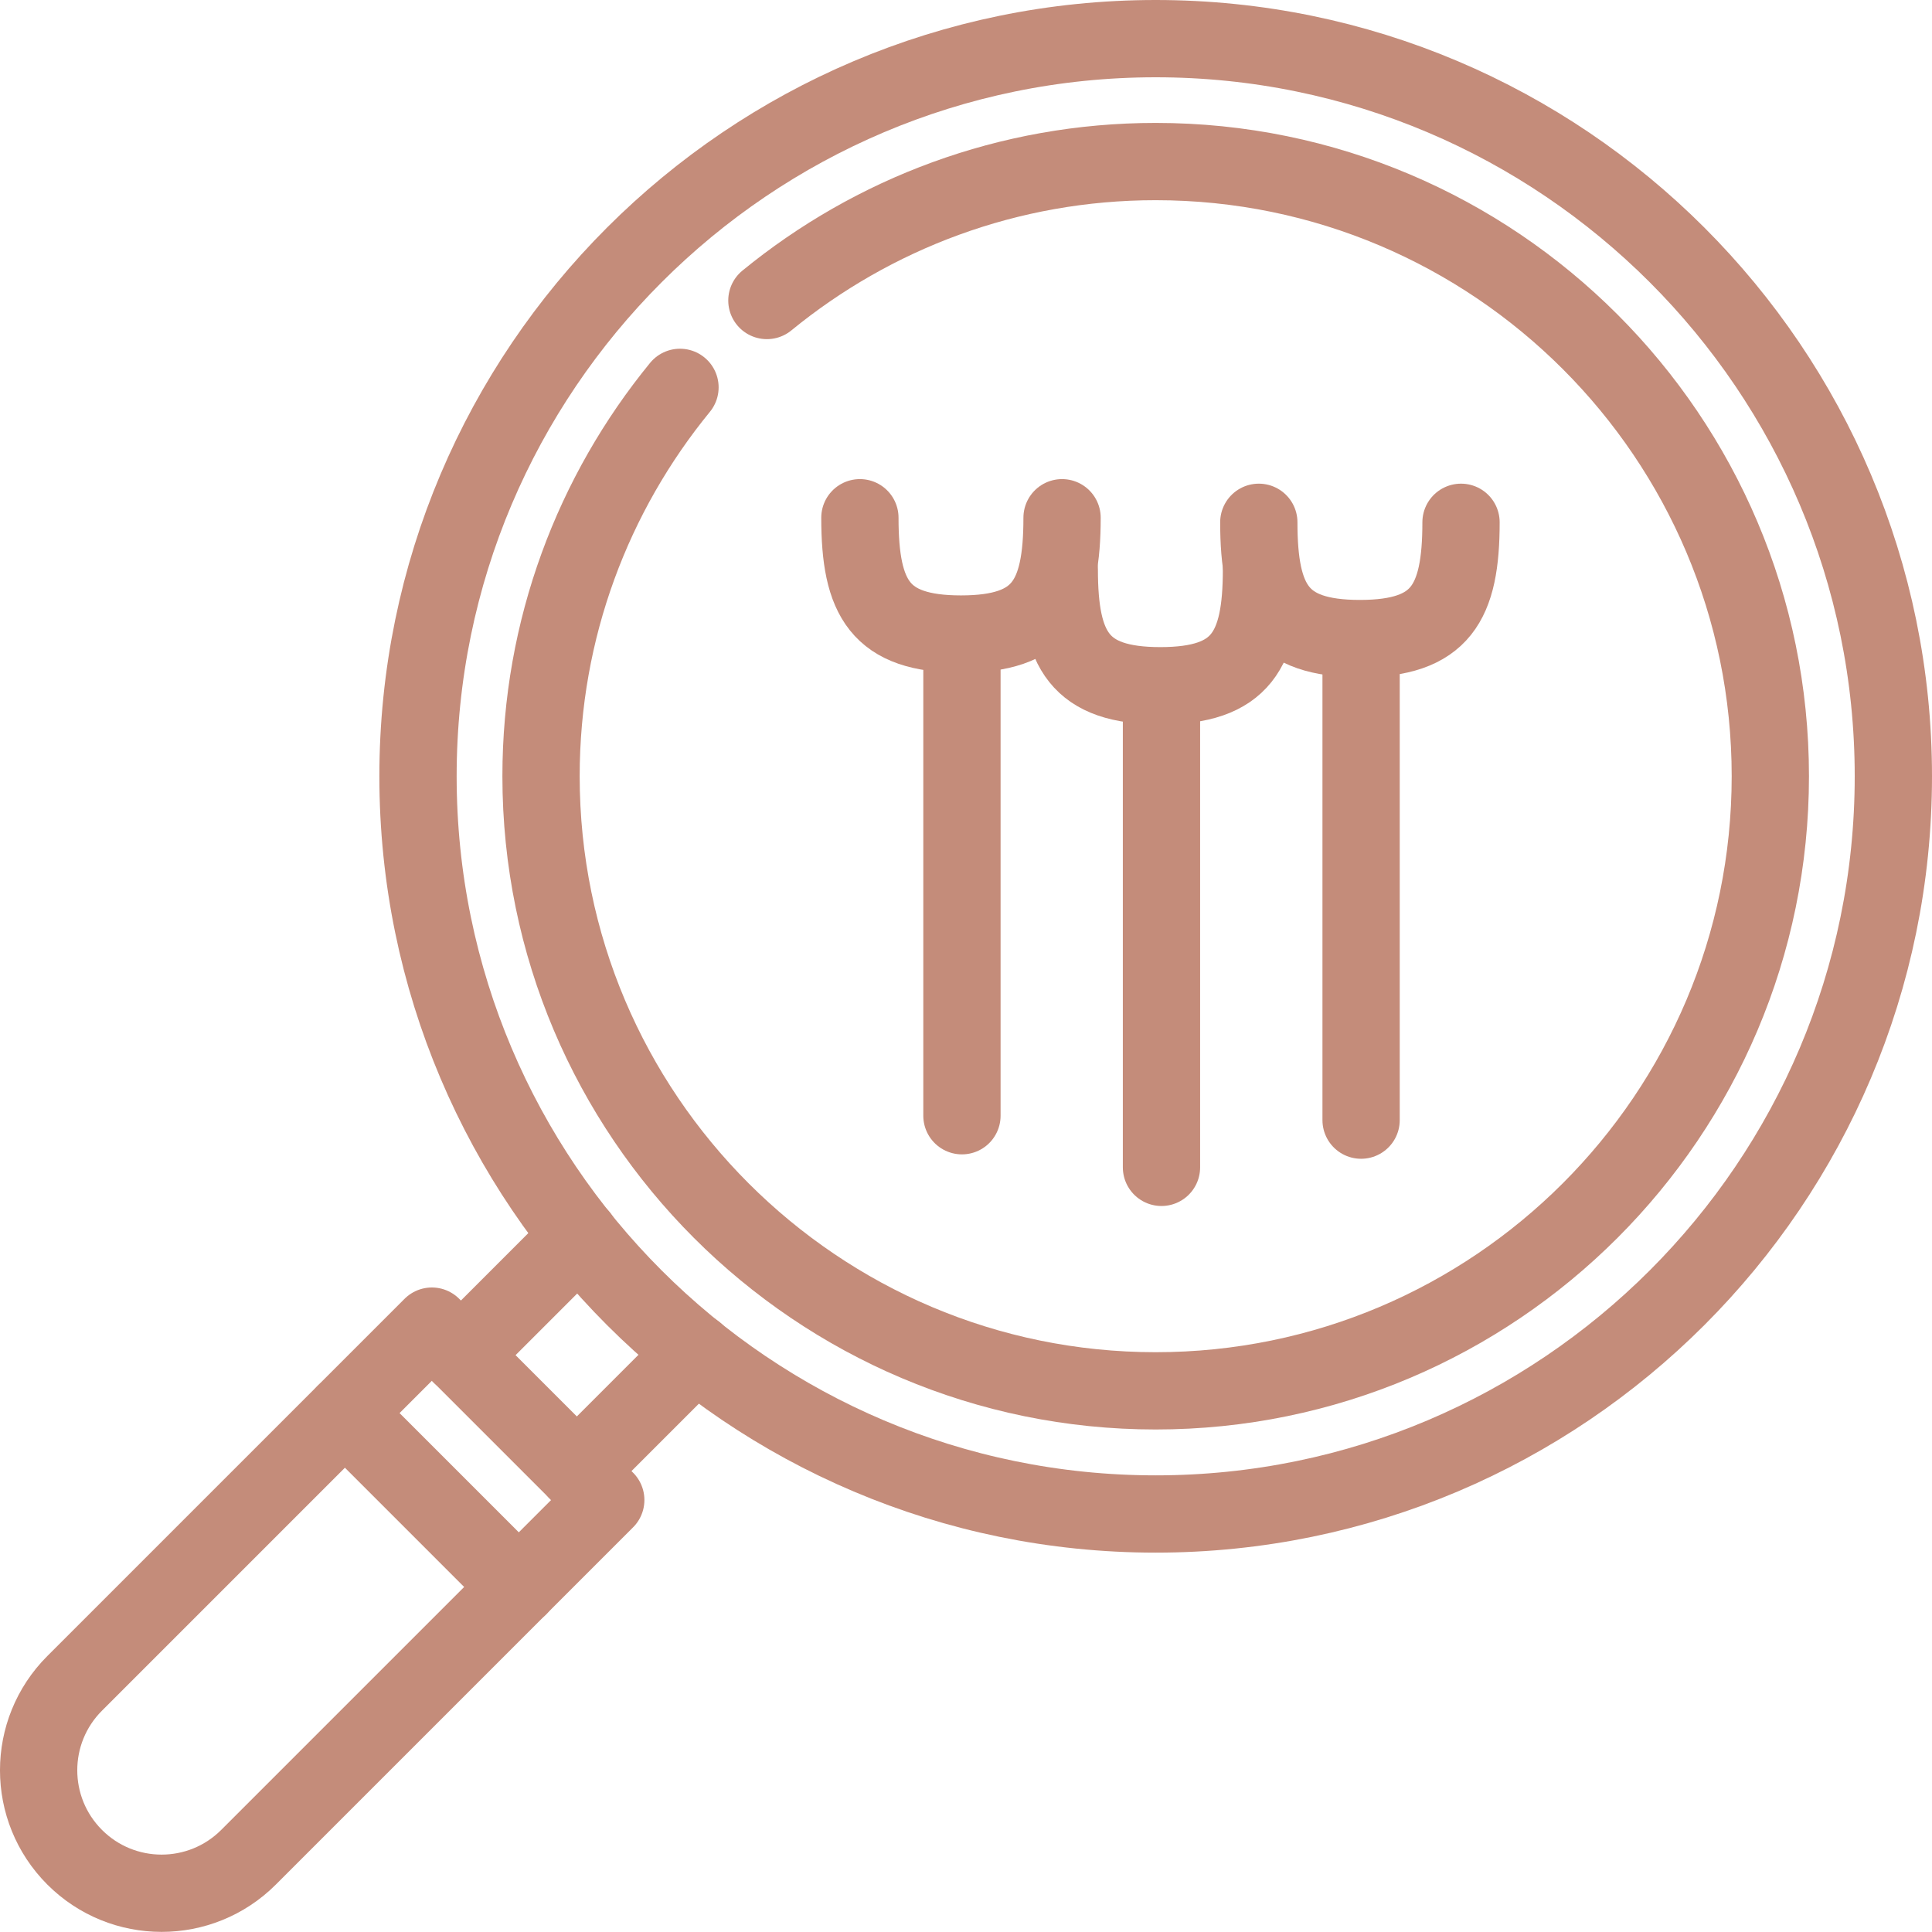
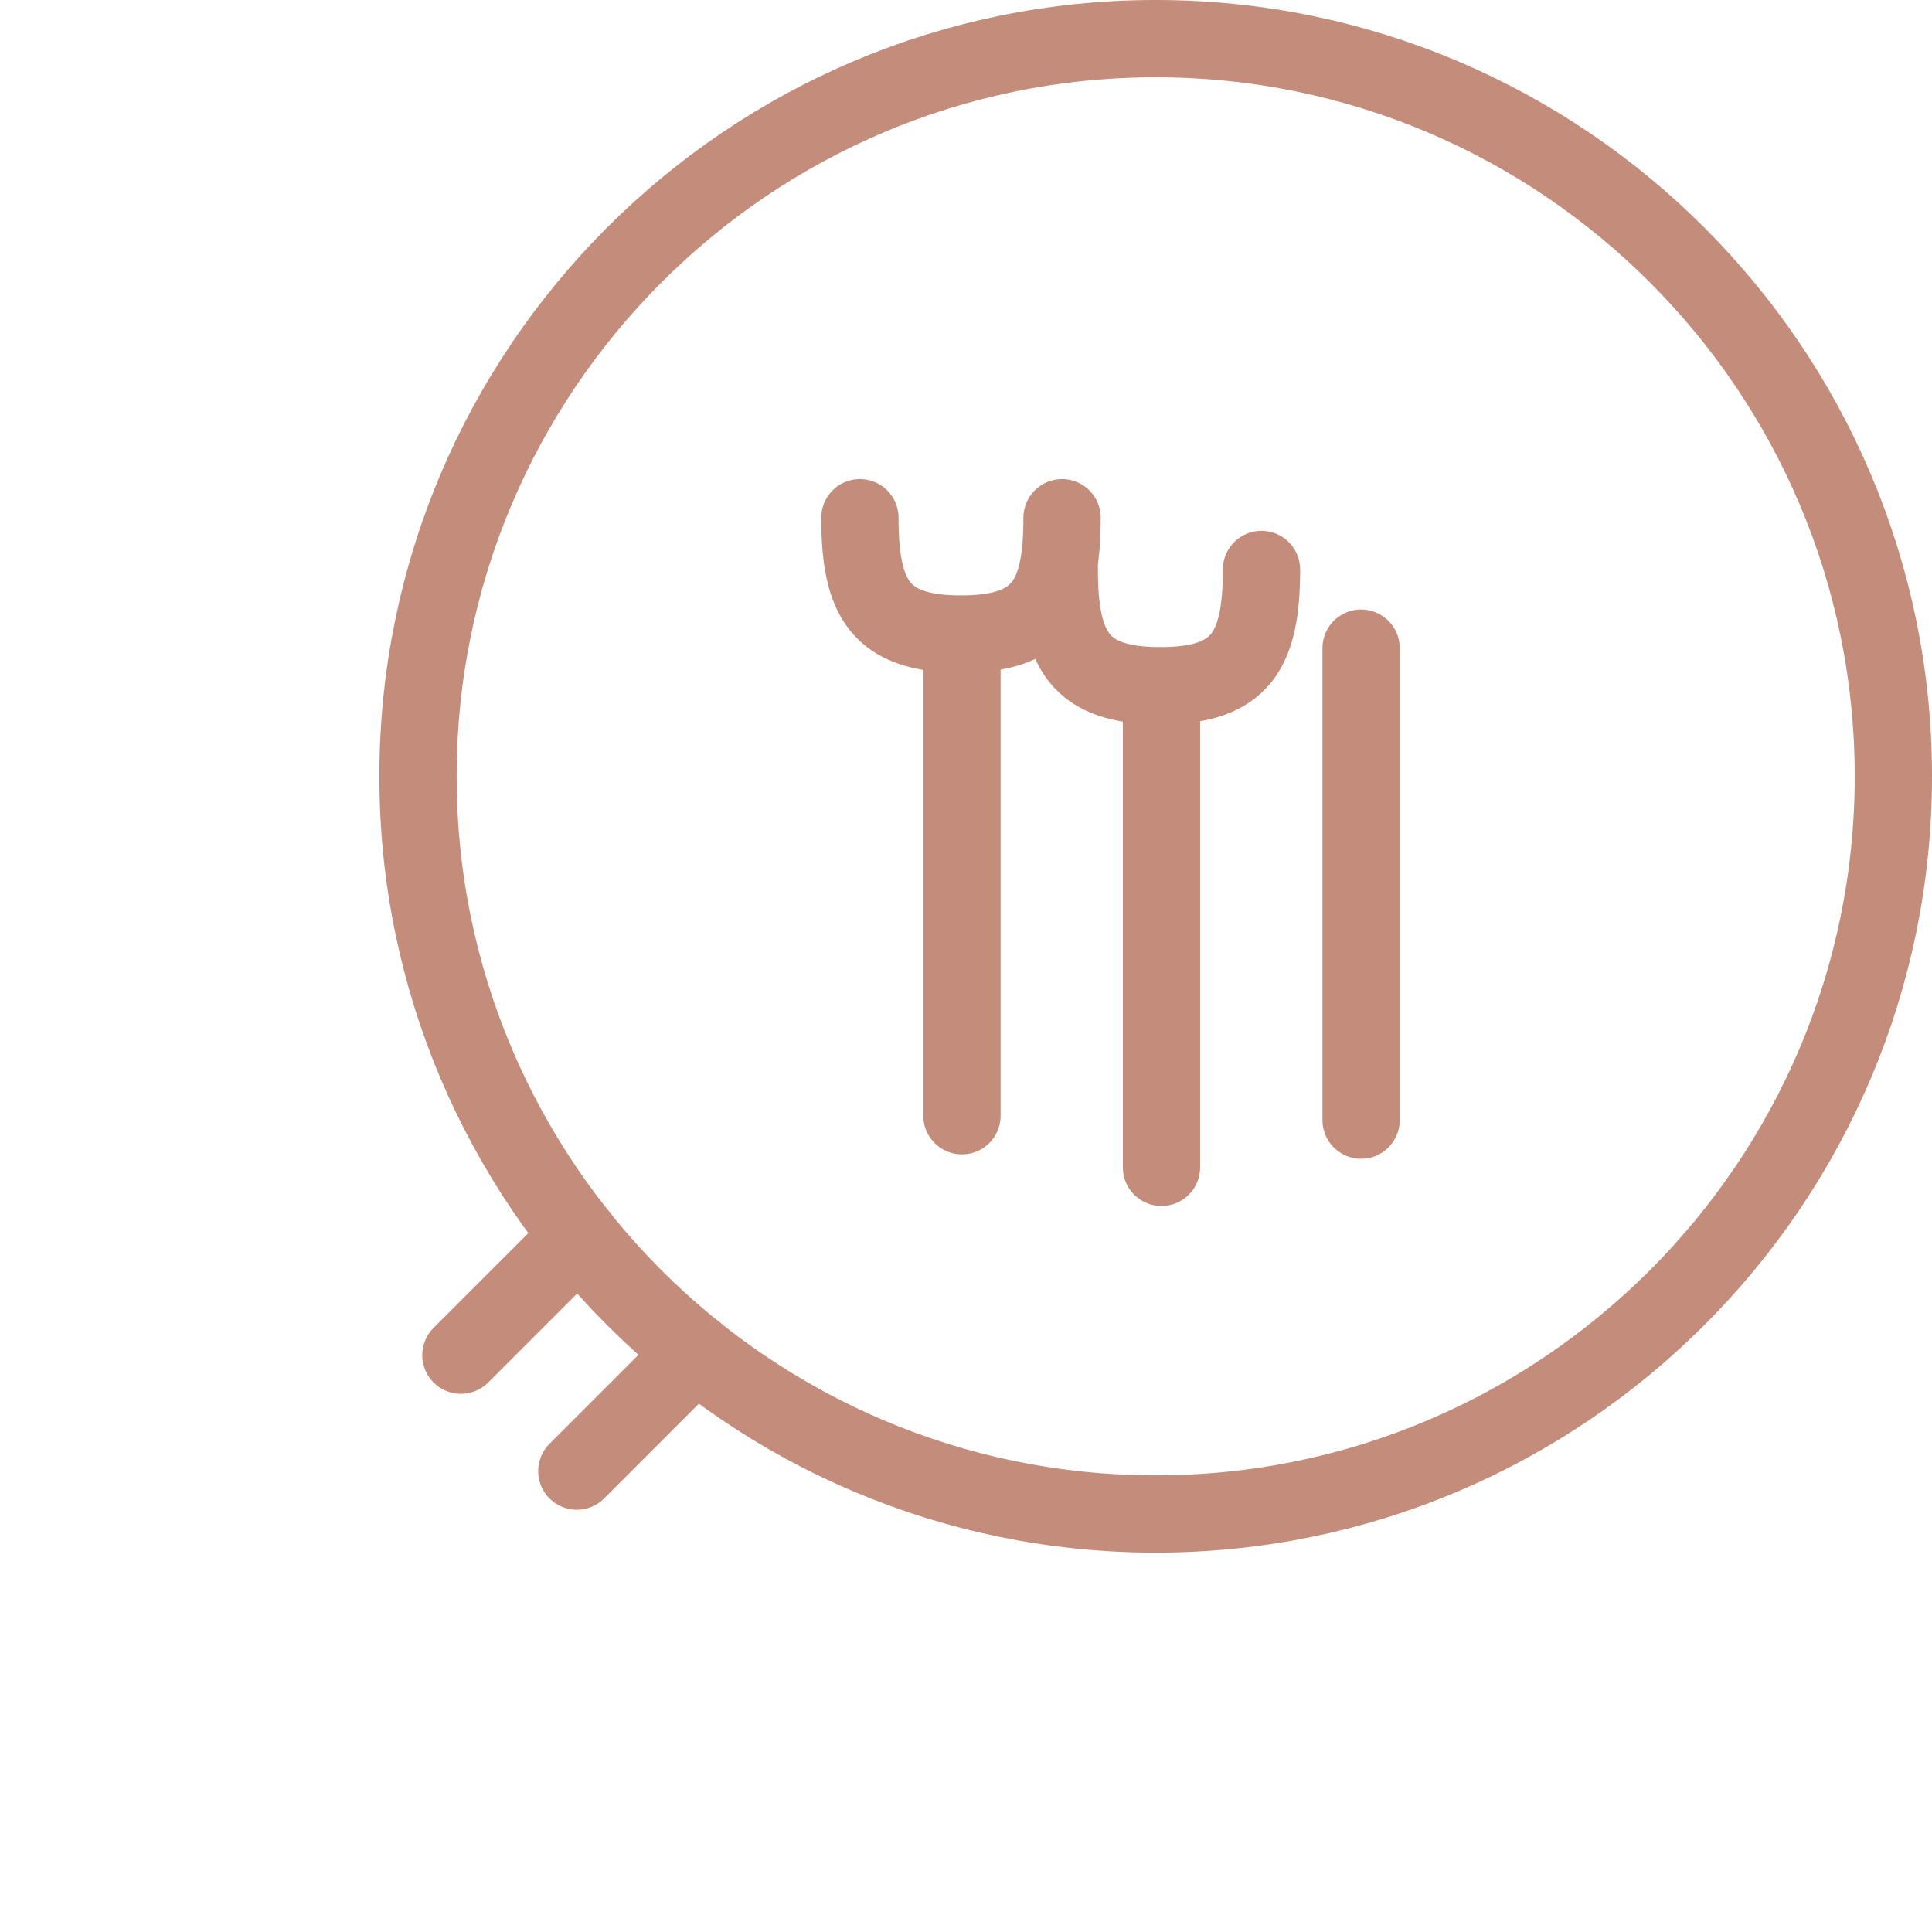
<svg xmlns="http://www.w3.org/2000/svg" width="50" height="50" viewBox="0 0 50 50" fill="none">
-   <path d="M11.177 34.32L1.932 43.565C0.689 44.808 0.689 46.821 1.932 48.065C3.175 49.308 5.189 49.308 6.432 48.065L15.677 38.82L11.177 34.32Z" stroke="#C48C7A" stroke-width="2" stroke-linecap="round" stroke-linejoin="round" />
-   <path d="M8.928 36.572L13.428 41.072" stroke="#C48C7A" stroke-width="2" stroke-linecap="round" stroke-linejoin="round" />
  <path d="M11.928 35.072L15.001 31.999" stroke="#C48C7A" stroke-width="2" stroke-linecap="round" stroke-linejoin="round" />
  <path d="M14.928 38.072L18.001 34.999" stroke="#C48C7A" stroke-width="2" stroke-linecap="round" stroke-linejoin="round" />
  <path d="M29.909 1C19.384 1 10.818 9.562 10.818 20.091C10.818 30.62 19.381 39.182 29.909 39.182C40.438 39.182 49 30.62 49 20.091C49 9.562 40.435 1 29.909 1Z" stroke="#C48C7A" stroke-width="2" stroke-linecap="round" stroke-linejoin="round" />
-   <path d="M17.598 10.025C15.353 12.768 14.002 16.273 14.002 20.088C14.002 28.859 21.137 35.995 29.909 35.995C38.681 35.995 45.816 28.859 45.816 20.088C45.816 11.316 38.681 4.181 29.909 4.181C26.094 4.181 22.59 5.532 19.847 7.777" stroke="#C48C7A" stroke-width="2" stroke-linecap="round" stroke-linejoin="round" />
  <path d="M27.414 14.738C27.414 16.831 27.937 17.747 30.03 17.747C32.123 17.747 32.647 16.831 32.647 14.738" stroke="#C48C7A" stroke-width="2" stroke-linecap="round" stroke-linejoin="round" />
  <path d="M30.059 17.995V30.211" stroke="#C48C7A" stroke-width="2" stroke-linecap="round" stroke-linejoin="round" />
  <path d="M22.254 13.399C22.254 15.493 22.777 16.409 24.87 16.409C26.963 16.409 27.486 15.493 27.486 13.399" stroke="#C48C7A" stroke-width="2" stroke-linecap="round" stroke-linejoin="round" />
  <path d="M24.895 16.656V28.875" stroke="#C48C7A" stroke-width="2" stroke-linecap="round" stroke-linejoin="round" />
-   <path d="M32.578 13.517C32.578 15.61 33.101 16.526 35.194 16.526C37.288 16.526 37.811 15.61 37.811 13.517" stroke="#C48C7A" stroke-width="2" stroke-linecap="round" stroke-linejoin="round" />
  <path d="M35.225 16.774V28.989" stroke="#C48C7A" stroke-width="2" stroke-linecap="round" stroke-linejoin="round" />
</svg>